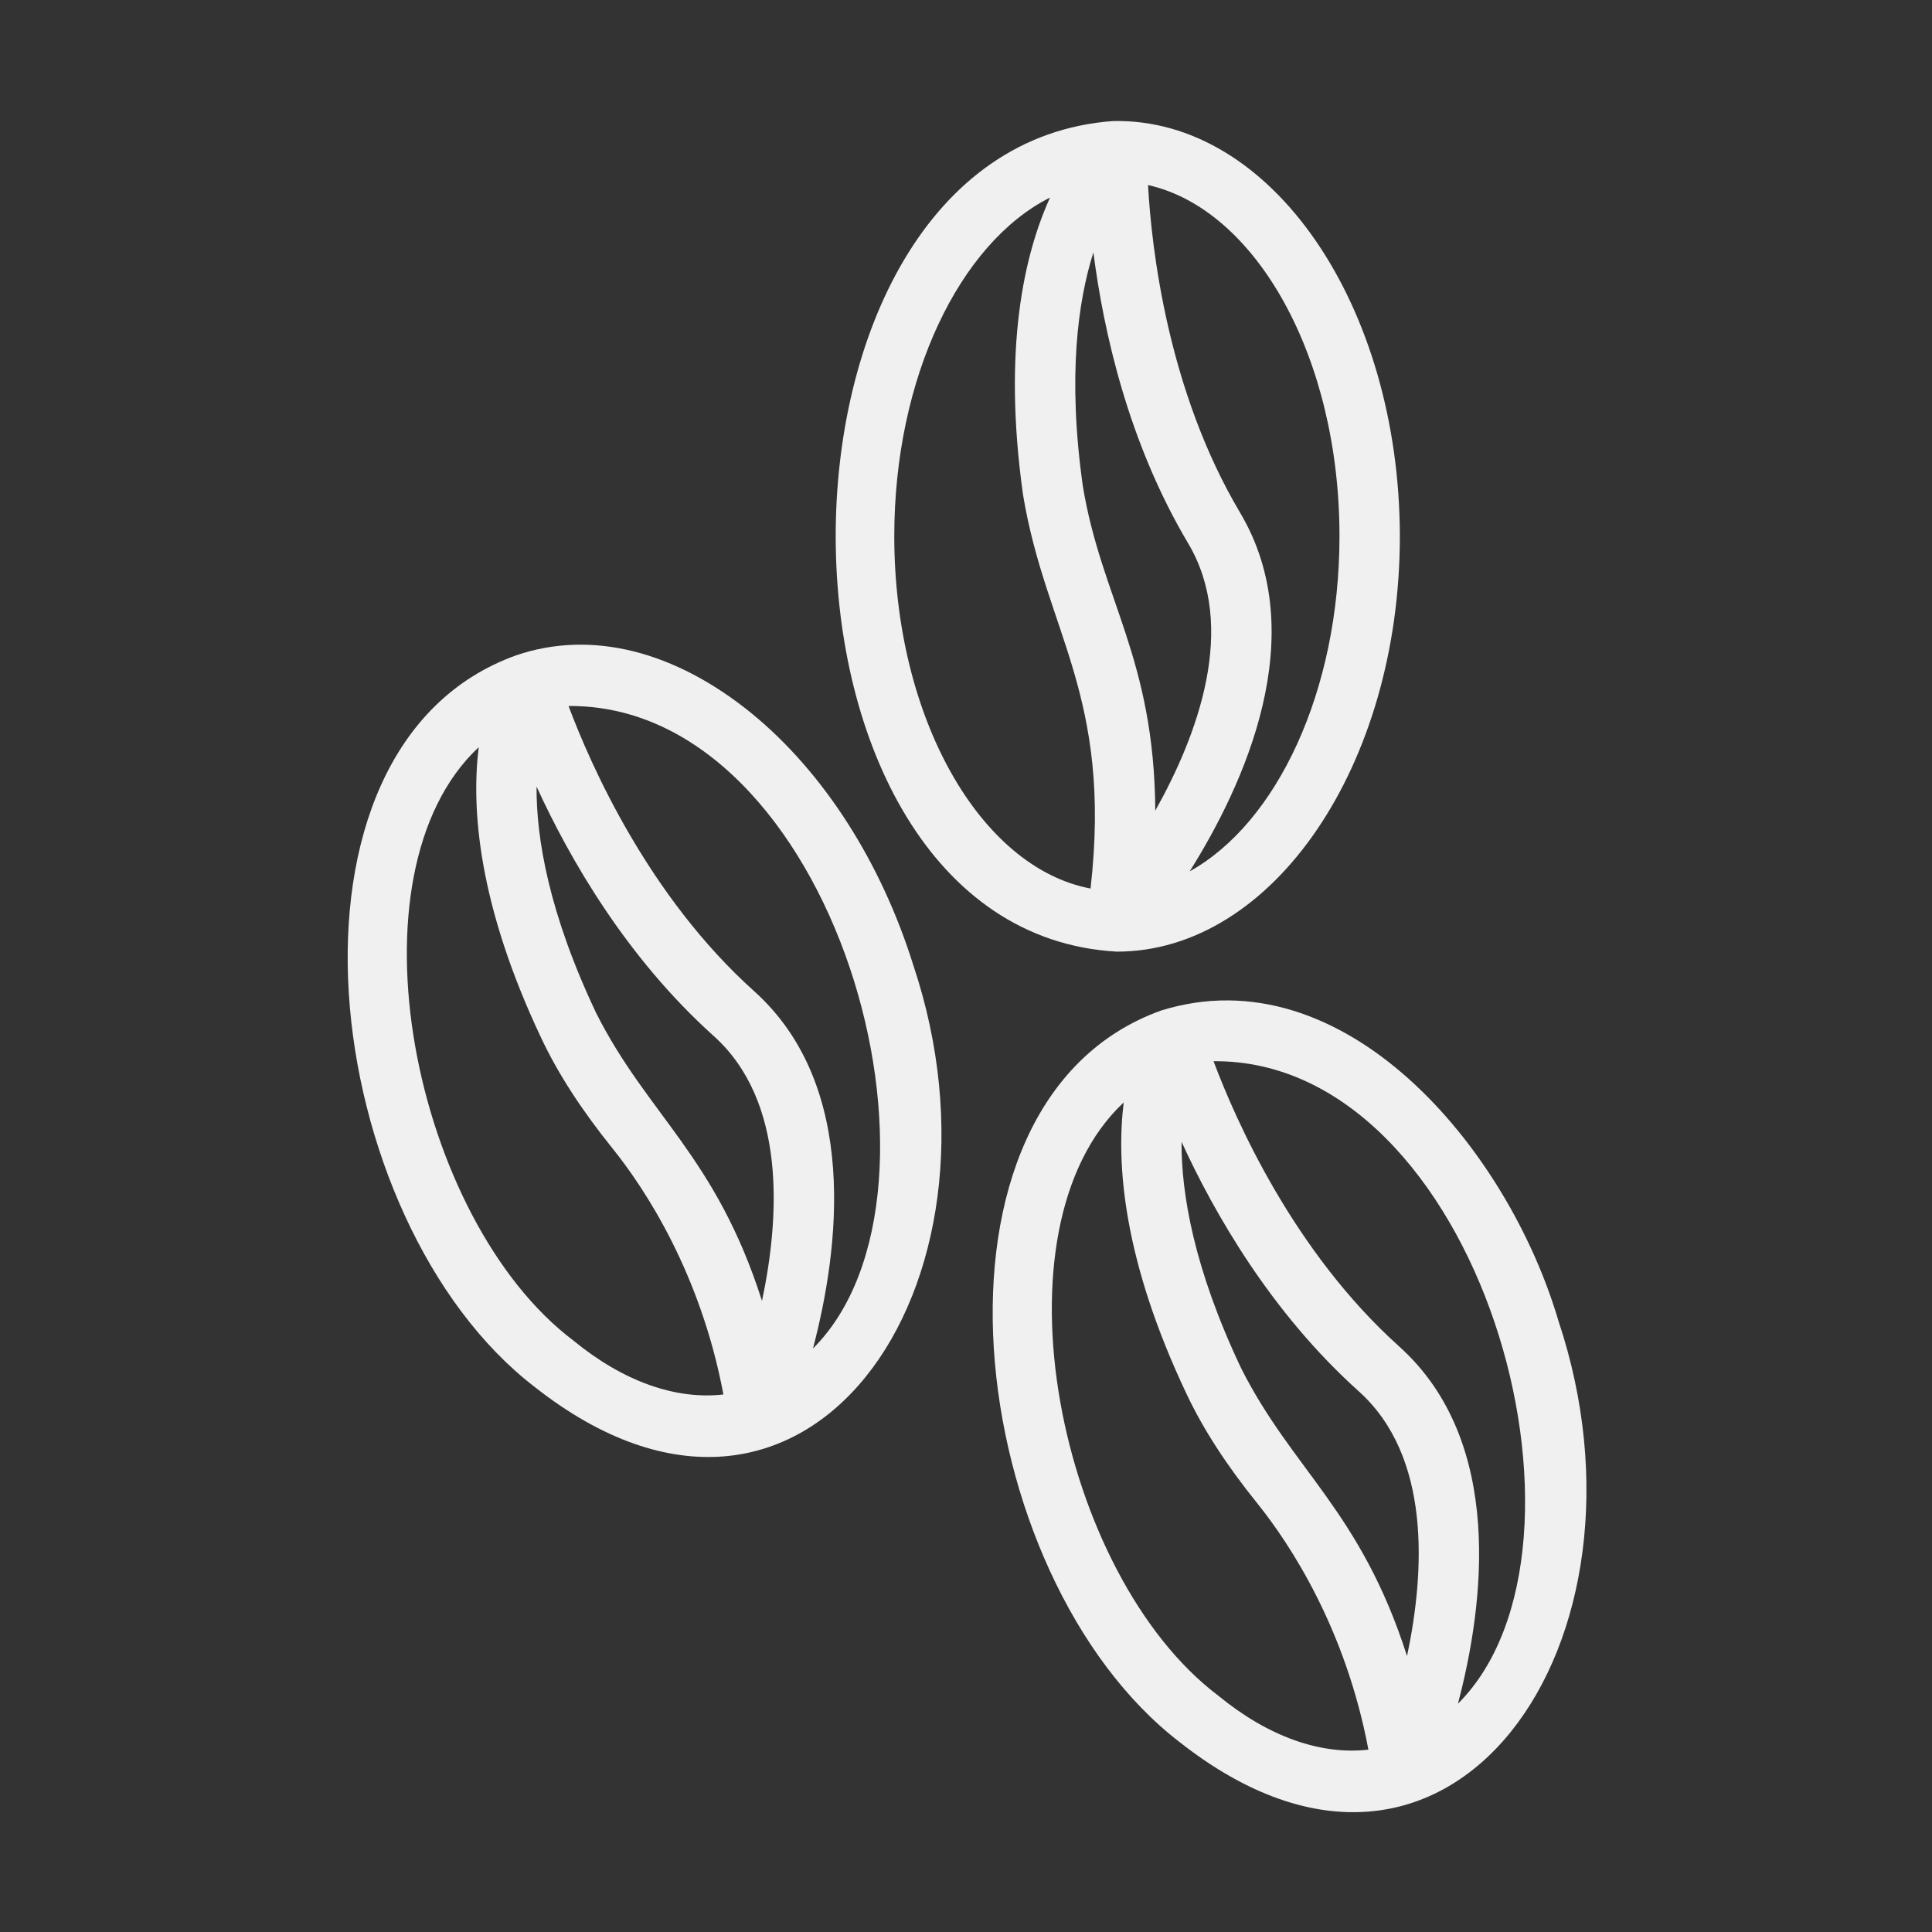
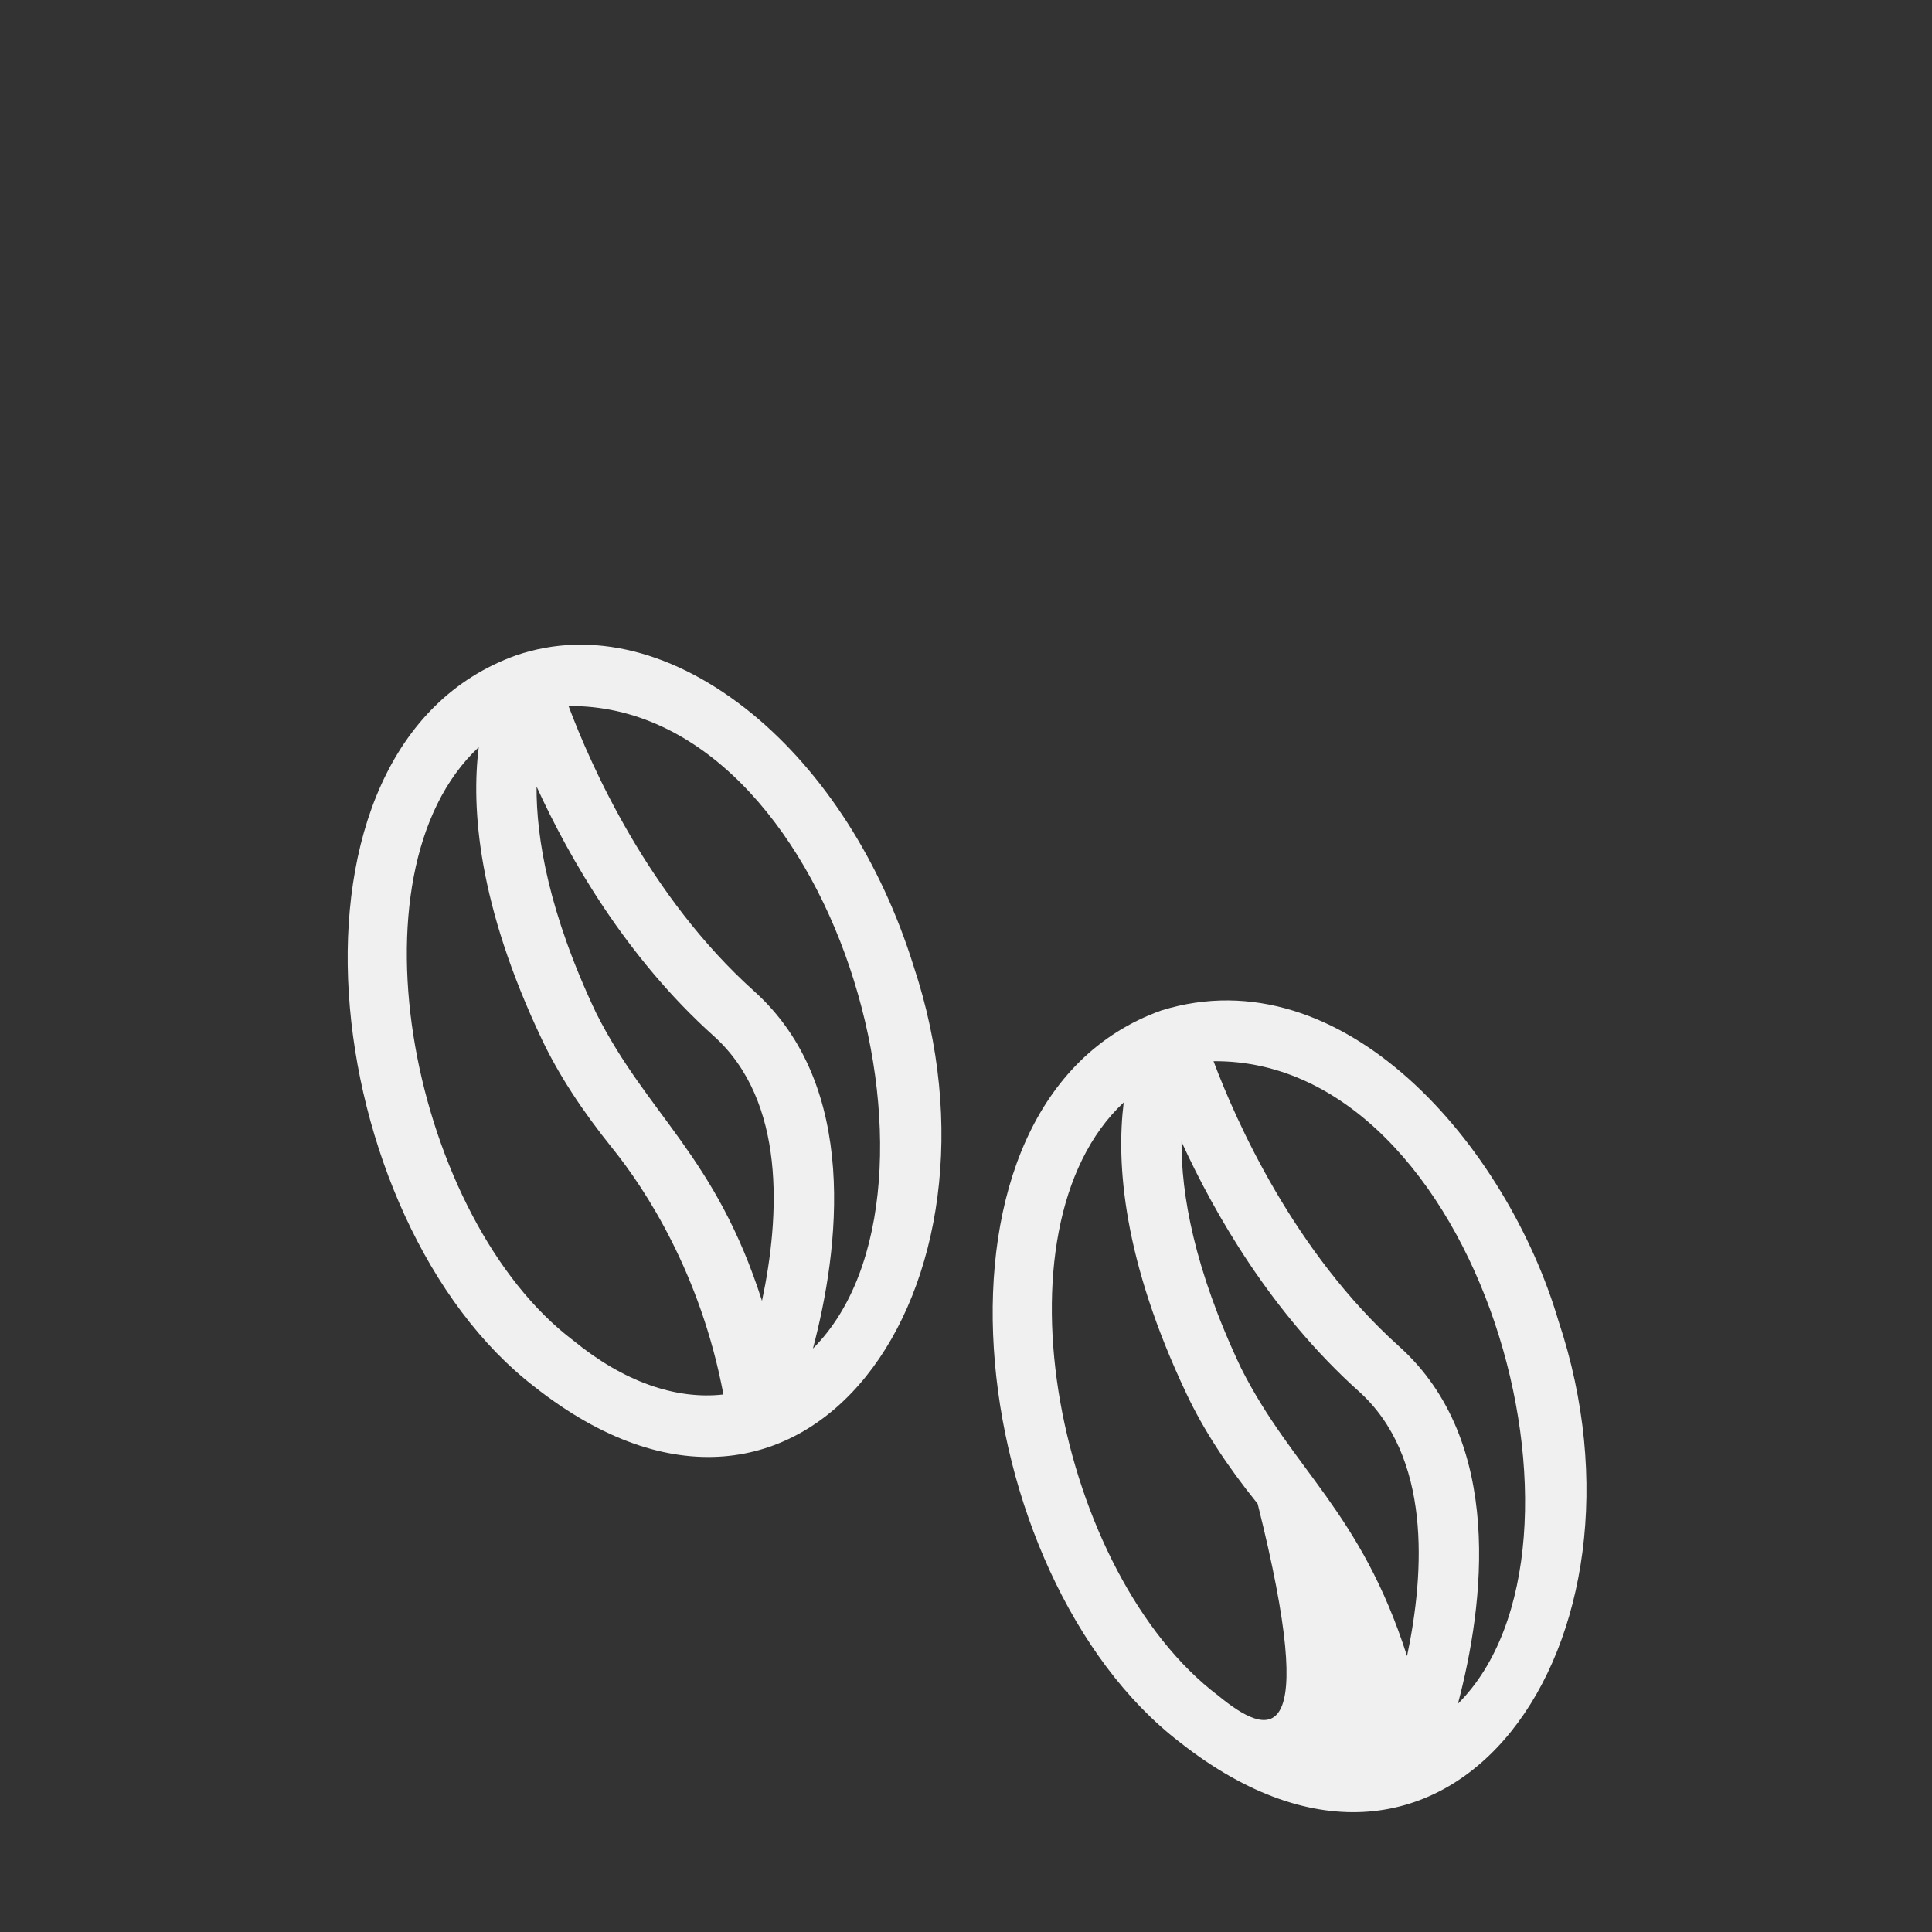
<svg xmlns="http://www.w3.org/2000/svg" width="32" height="32" viewBox="0 0 32 32" fill="none">
  <rect x="0" y="0" width="32" height="32" fill="#333333" stroke="none" />
-   <path d="M23.186 8.881C23.18 5.066 21.067 1.95 18.436 2.005C12.28 2.451 12.32 15.42 18.499 15.762C21.083 15.762 23.186 12.675 23.186 8.881ZM18.11 4.181C18.277 5.479 18.684 7.324 19.68 9C20.505 10.389 19.836 12.177 19.135 13.427C19.119 10.904 18.246 9.926 17.936 8.057C17.679 6.239 17.853 4.993 18.11 4.181ZM22.186 8.881C22.186 11.449 21.147 13.632 19.705 14.432C20.601 13.006 21.748 10.523 20.539 8.49C19.341 6.472 19.073 4.115 19.015 3.065C20.804 3.467 22.186 5.918 22.186 8.881ZM14.812 8.881C14.812 6.253 15.898 4.023 17.392 3.272C16.969 4.202 16.602 5.758 16.945 8.197C17.321 10.466 18.426 11.518 18.063 14.717C16.235 14.371 14.812 11.888 14.812 8.881Z" fill="#F0F0F0" />
  <path d="M12.456 11.821C11.188 10.786 9.802 10.427 8.55 10.854C4.326 12.367 5.277 20.23 8.861 22.976C13.356 26.514 16.896 21.29 15.131 15.998C14.595 14.28 13.644 12.796 12.456 11.821ZM12.621 21.547C11.855 19.145 10.726 18.47 9.875 16.78C9.089 15.122 8.882 13.881 8.887 13.028C9.432 14.218 10.371 15.857 11.821 17.159C13.022 18.238 12.918 20.145 12.621 21.547ZM9.496 22.203C6.849 20.204 5.681 14.478 7.929 12.376C7.804 13.39 7.917 14.985 8.972 17.209C9.247 17.789 9.632 18.384 10.148 19.025C10.69 19.699 11.606 21.096 11.982 23.097C11.19 23.187 10.323 22.882 9.496 22.203ZM13.465 22.336C13.895 20.707 14.249 17.995 12.489 16.415C10.744 14.849 9.786 12.679 9.417 11.694C13.818 11.656 16.082 19.727 13.465 22.336Z" fill="#F0F0F0" />
-   <path d="M25.814 21.882C24.96 18.981 22.248 15.8 19.233 16.737C15.009 18.251 15.961 26.113 19.544 28.859C24.039 32.397 27.579 27.173 25.814 21.882ZM23.305 27.43C22.538 25.029 21.41 24.352 20.558 22.664C19.771 21.005 19.565 19.764 19.57 18.912C20.115 20.101 21.054 21.741 22.504 23.043C23.706 24.121 23.601 26.028 23.305 27.43ZM20.179 28.086C17.532 26.087 16.364 20.362 18.612 18.26C18.487 19.274 18.6 20.869 19.655 23.092C19.934 23.68 20.308 24.258 20.831 24.908C21.373 25.583 22.289 26.98 22.665 28.98C21.873 29.07 21.007 28.765 20.179 28.086ZM24.148 28.219C24.578 26.59 24.932 23.879 23.172 22.299C21.428 20.732 20.47 18.562 20.1 17.577C24.501 17.539 26.765 25.61 24.148 28.219Z" fill="#F0F0F0" />
+   <path d="M25.814 21.882C24.96 18.981 22.248 15.8 19.233 16.737C15.009 18.251 15.961 26.113 19.544 28.859C24.039 32.397 27.579 27.173 25.814 21.882ZM23.305 27.43C22.538 25.029 21.41 24.352 20.558 22.664C19.771 21.005 19.565 19.764 19.57 18.912C20.115 20.101 21.054 21.741 22.504 23.043C23.706 24.121 23.601 26.028 23.305 27.43ZM20.179 28.086C17.532 26.087 16.364 20.362 18.612 18.26C18.487 19.274 18.6 20.869 19.655 23.092C19.934 23.68 20.308 24.258 20.831 24.908C21.873 29.07 21.007 28.765 20.179 28.086ZM24.148 28.219C24.578 26.59 24.932 23.879 23.172 22.299C21.428 20.732 20.47 18.562 20.1 17.577C24.501 17.539 26.765 25.61 24.148 28.219Z" fill="#F0F0F0" />
</svg>